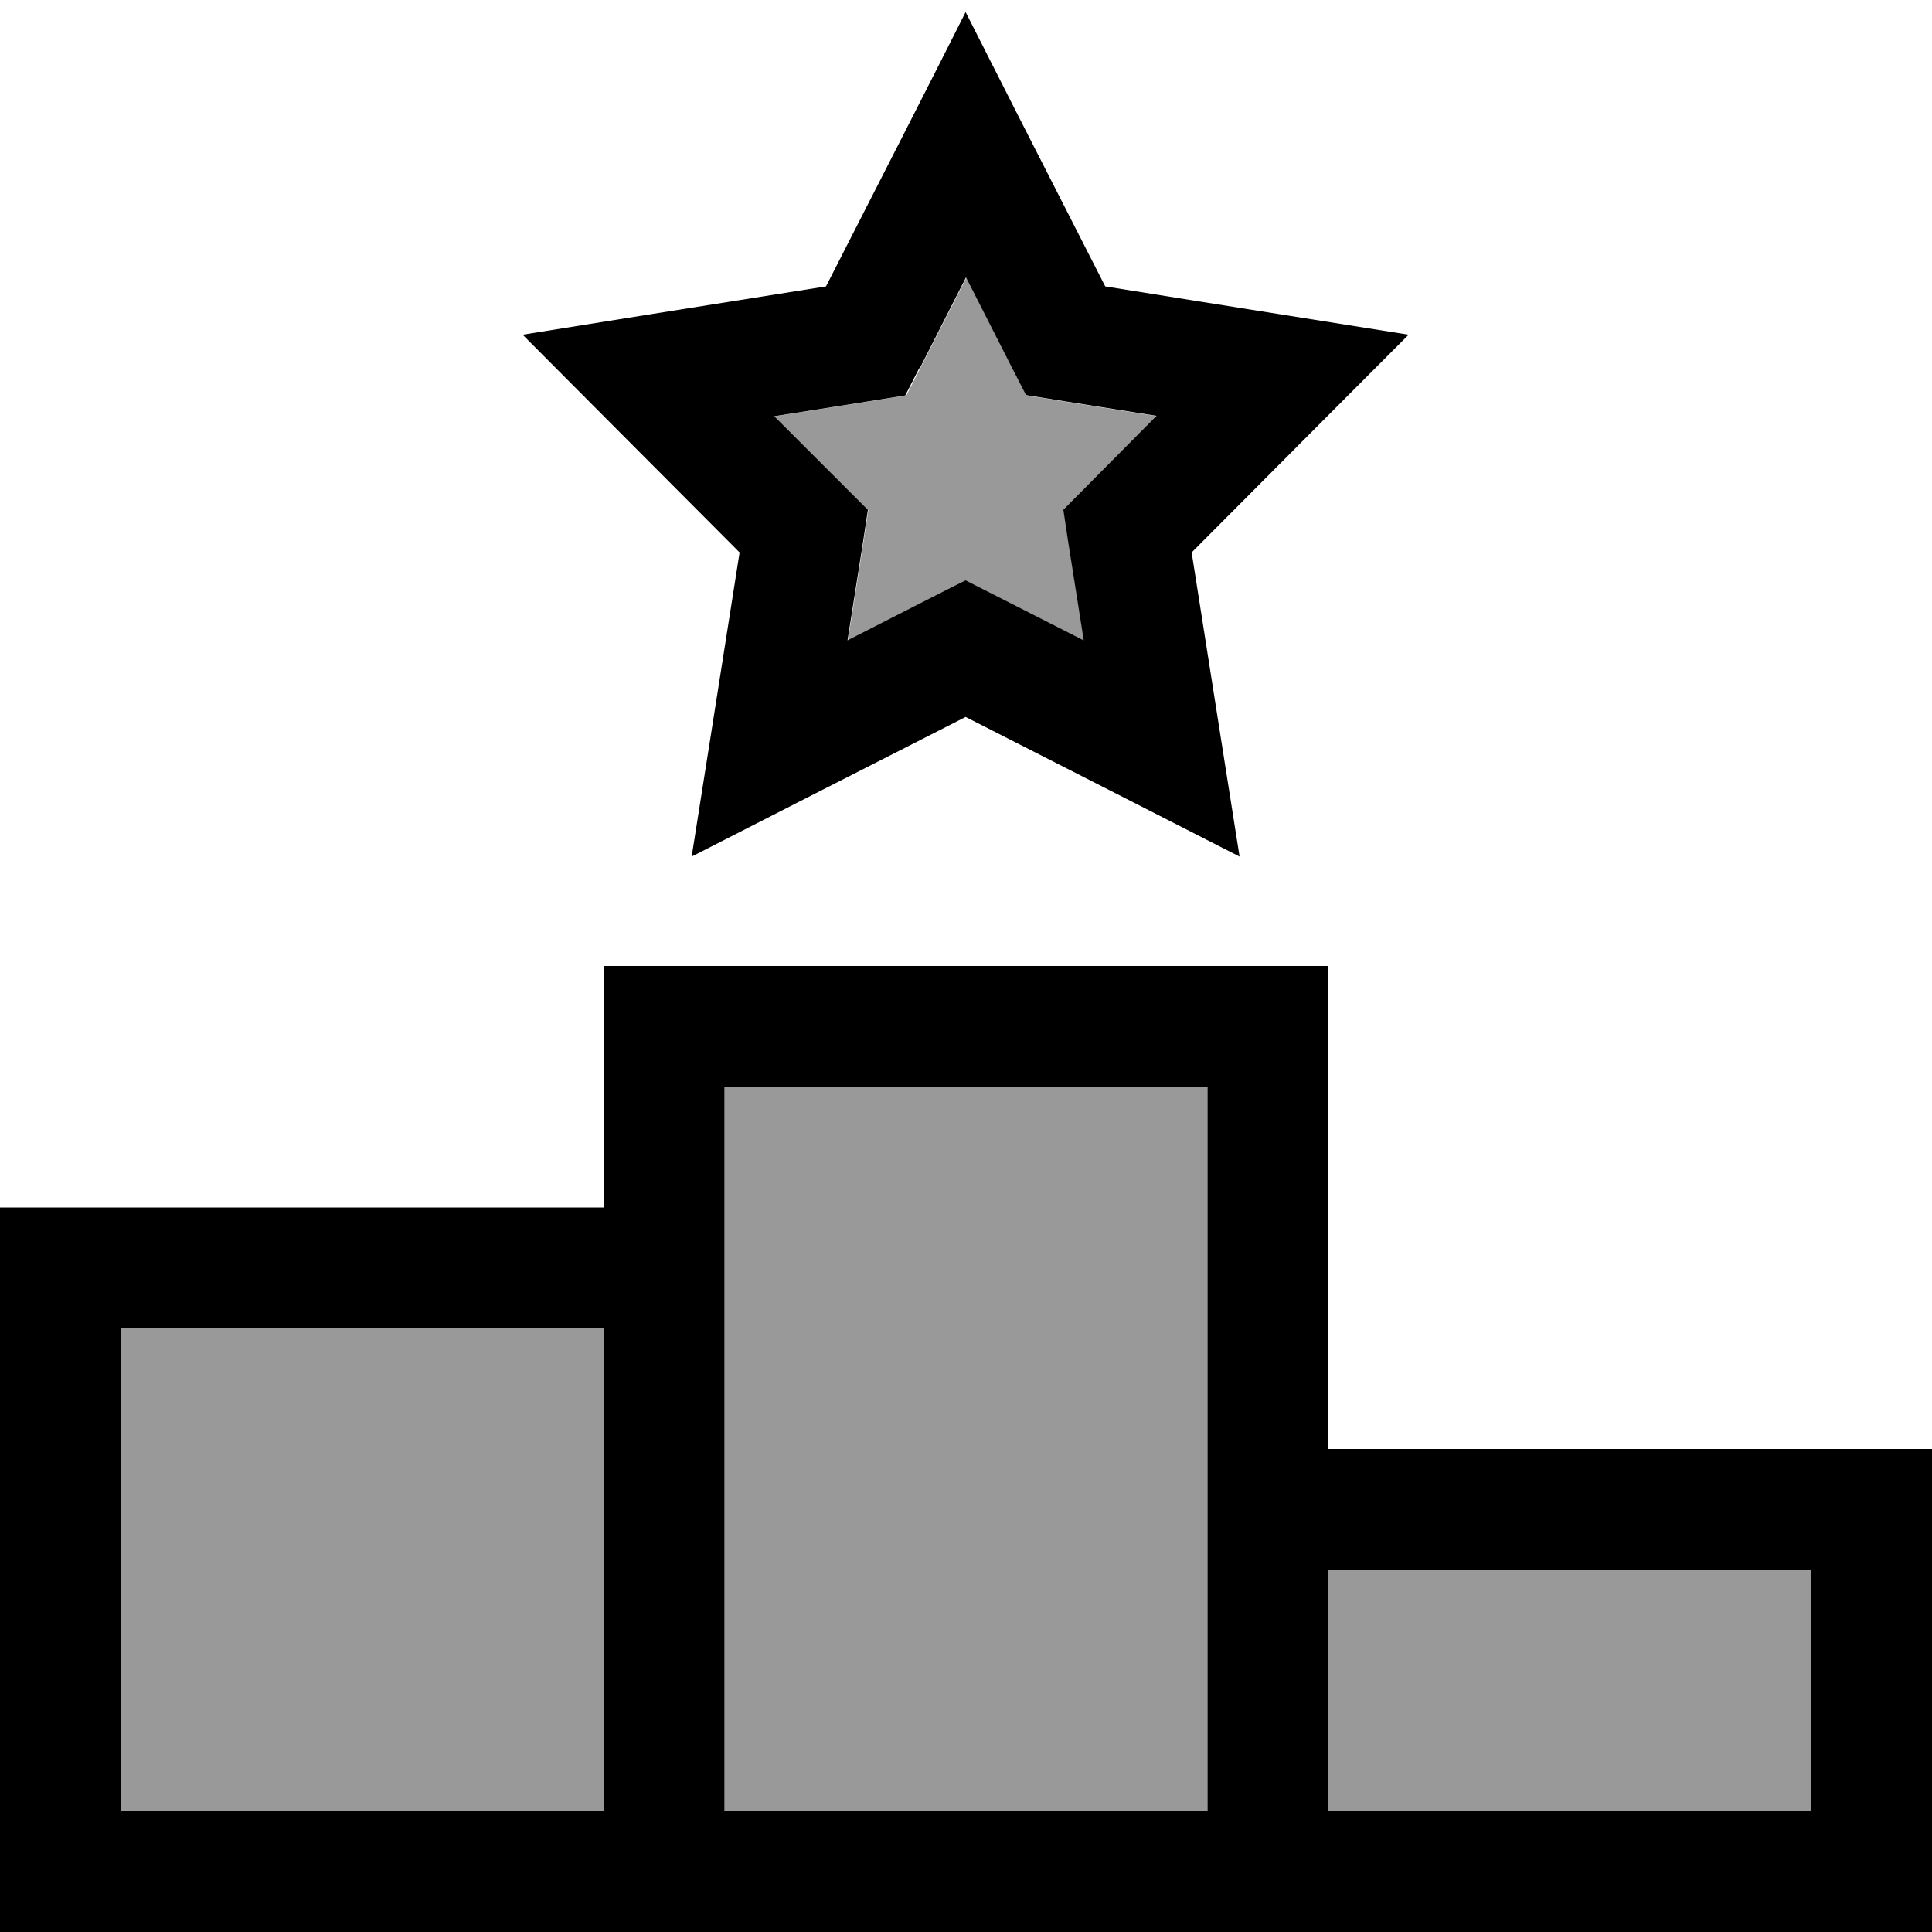
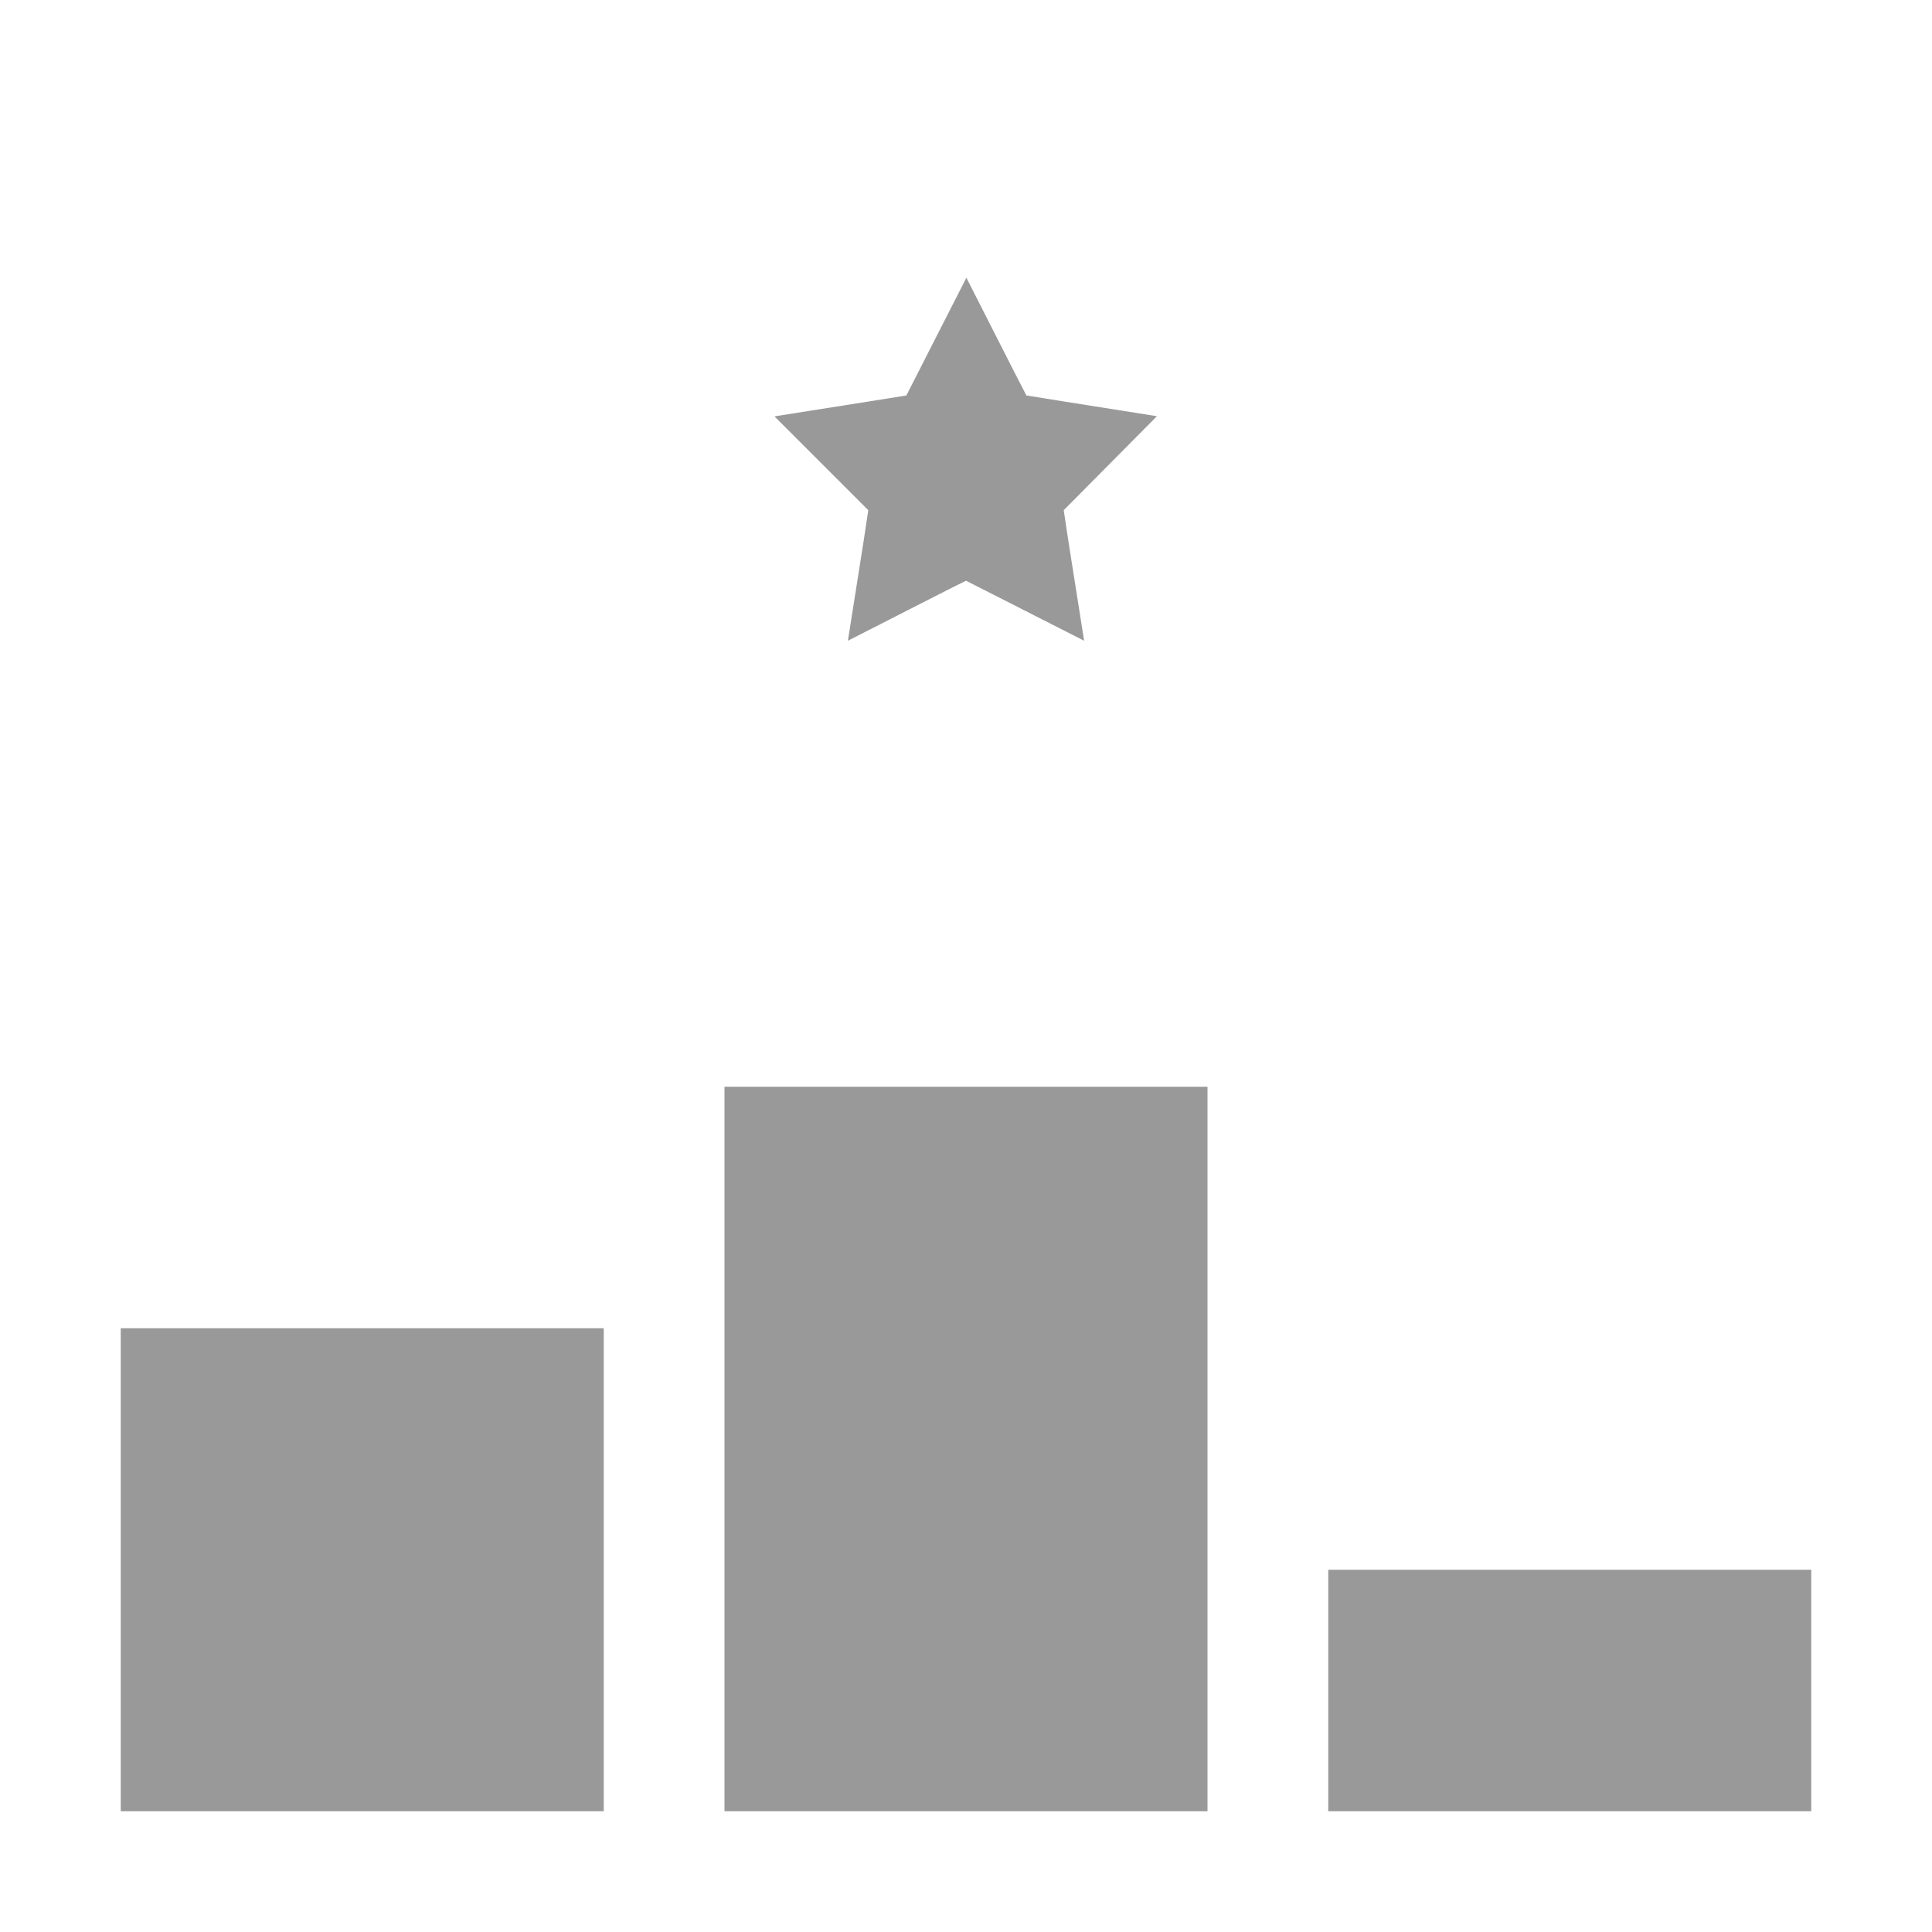
<svg xmlns="http://www.w3.org/2000/svg" viewBox="0 0 512 512">
-   <path style="fill:currentColor;opacity:.4" d="M32 352l0 128 128 0 0-128-128 0zm160-64l0 192 128 0 0-192-128 0zm13.3-177.6l19.1 19.1 5.7 5.7-1.2 8-4.2 26.6c18.8-9.6 29.2-14.9 31.3-15.9l7.3 3.7 24 12.2-4.2-26.6-1.2-8c1.6-1.6 9.8-9.9 24.7-24.9-20.8-3.3-32.3-5.1-34.6-5.5l-3.7-7.2-12.2-24c-9.6 18.8-14.9 29.2-15.9 31.2-2.3 .4-13.8 2.2-34.7 5.5zM352 416l0 64 128 0 0-64-128 0z" />
-   <path style="fill:currentColor;opacity:1" d="M352 384l160 0 0 128-512 0 0-192 160 0 0-64 192 0 0 128zM32 480l128 0 0-128-128 0 0 128zm160 0l128 0 0-192-128 0 0 192zm160 0l128 0 0-64-128 0 0 64zM270.1 31.2l22.8 44.7c36.1 5.8 62.9 10 80.4 12.8-12.5 12.5-31.7 31.8-57.5 57.7 5.7 36.2 9.9 63 12.7 80.6-15.8-8.1-40-20.4-72.6-37-32.6 16.6-56.8 28.9-72.6 37 2.8-17.6 7-44.4 12.7-80.6-25.8-25.9-45-45.1-57.5-57.7 17.5-2.8 44.3-7.1 80.4-12.8 16.6-32.5 29-56.8 37-72.7l14.2 28zM243.6 97.6l-3.7 7.2c-2.3 .4-13.8 2.2-34.7 5.5l19.1 19.1 5.7 5.7-1.2 8-4.2 26.6c18.8-9.6 29.2-14.9 31.3-15.9l7.3 3.7 24 12.2-4.2-26.6-1.2-8c1.6-1.6 9.8-9.9 24.7-24.9-20.8-3.3-32.3-5.1-34.6-5.5l-3.7-7.2-12.2-24-12.2 24z" />
+   <path style="fill:currentColor;opacity:.4" d="M32 352l0 128 128 0 0-128-128 0zm160-64l0 192 128 0 0-192-128 0zm13.3-177.6l19.1 19.1 5.7 5.7-1.2 8-4.2 26.6c18.8-9.6 29.2-14.9 31.3-15.9l7.3 3.7 24 12.2-4.2-26.6-1.2-8c1.6-1.6 9.8-9.9 24.7-24.9-20.8-3.3-32.3-5.1-34.6-5.5l-3.7-7.2-12.2-24c-9.6 18.8-14.9 29.2-15.9 31.2-2.3 .4-13.8 2.2-34.7 5.5M352 416l0 64 128 0 0-64-128 0z" />
</svg>